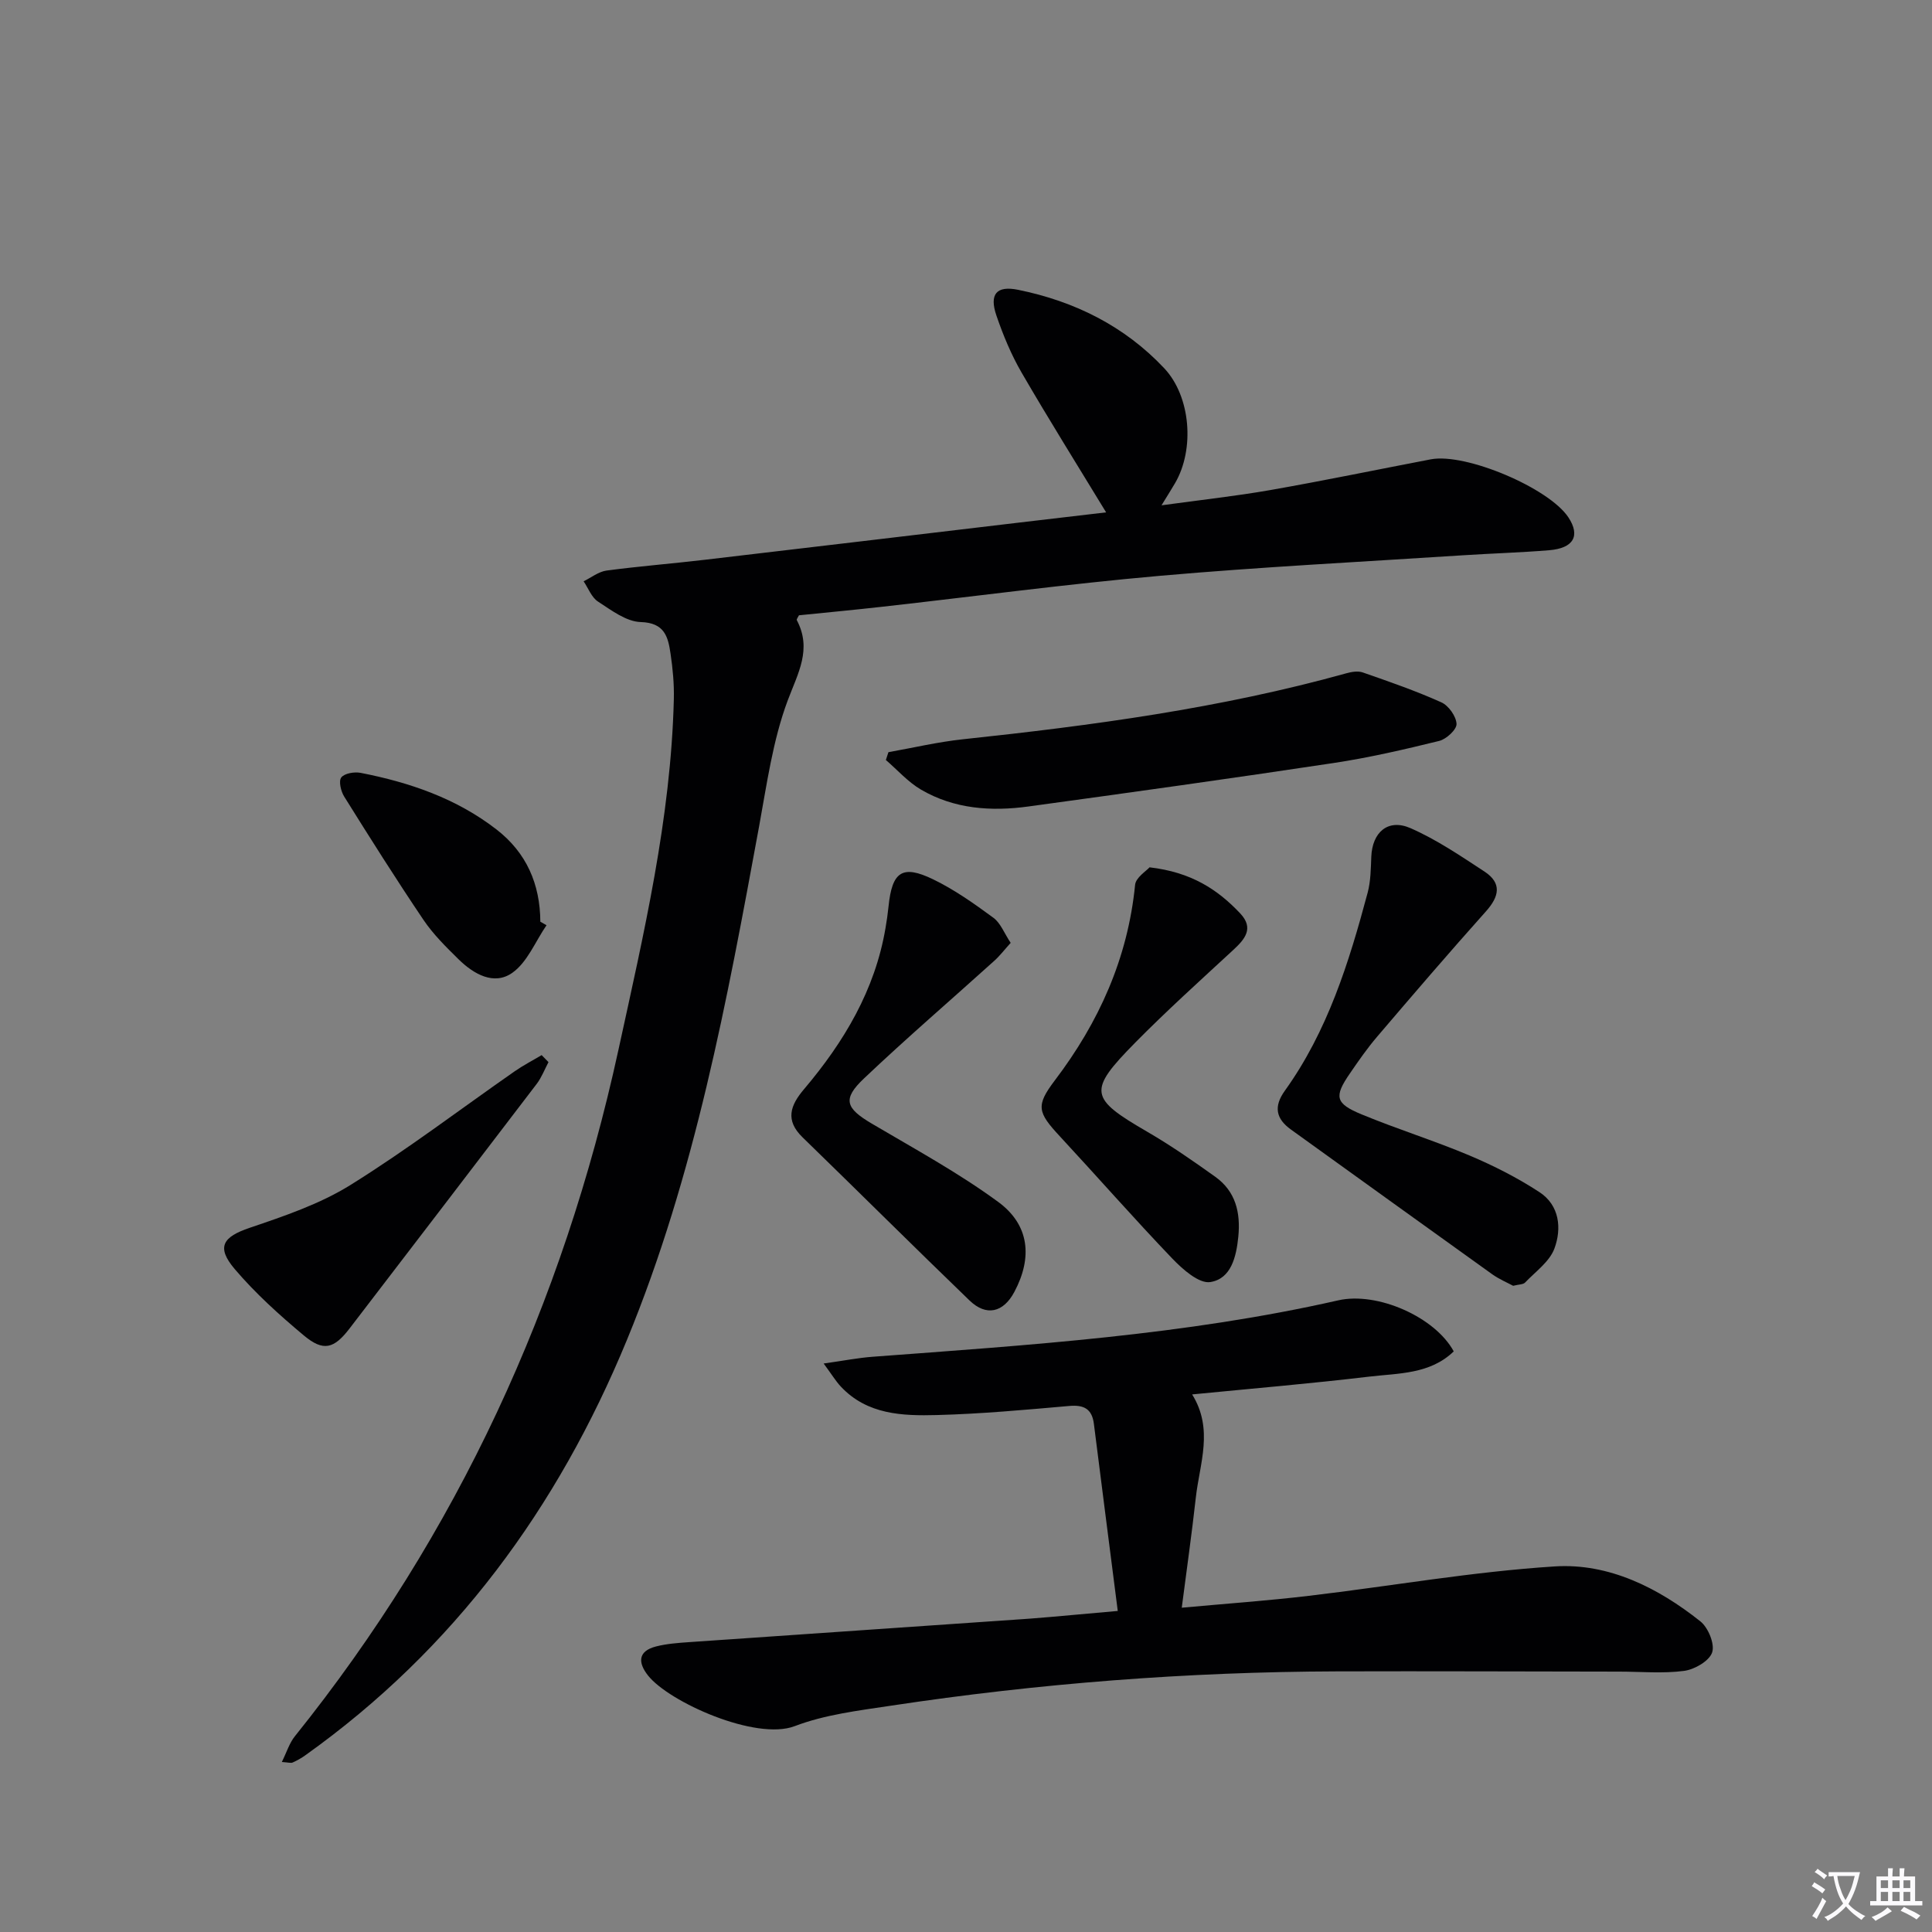
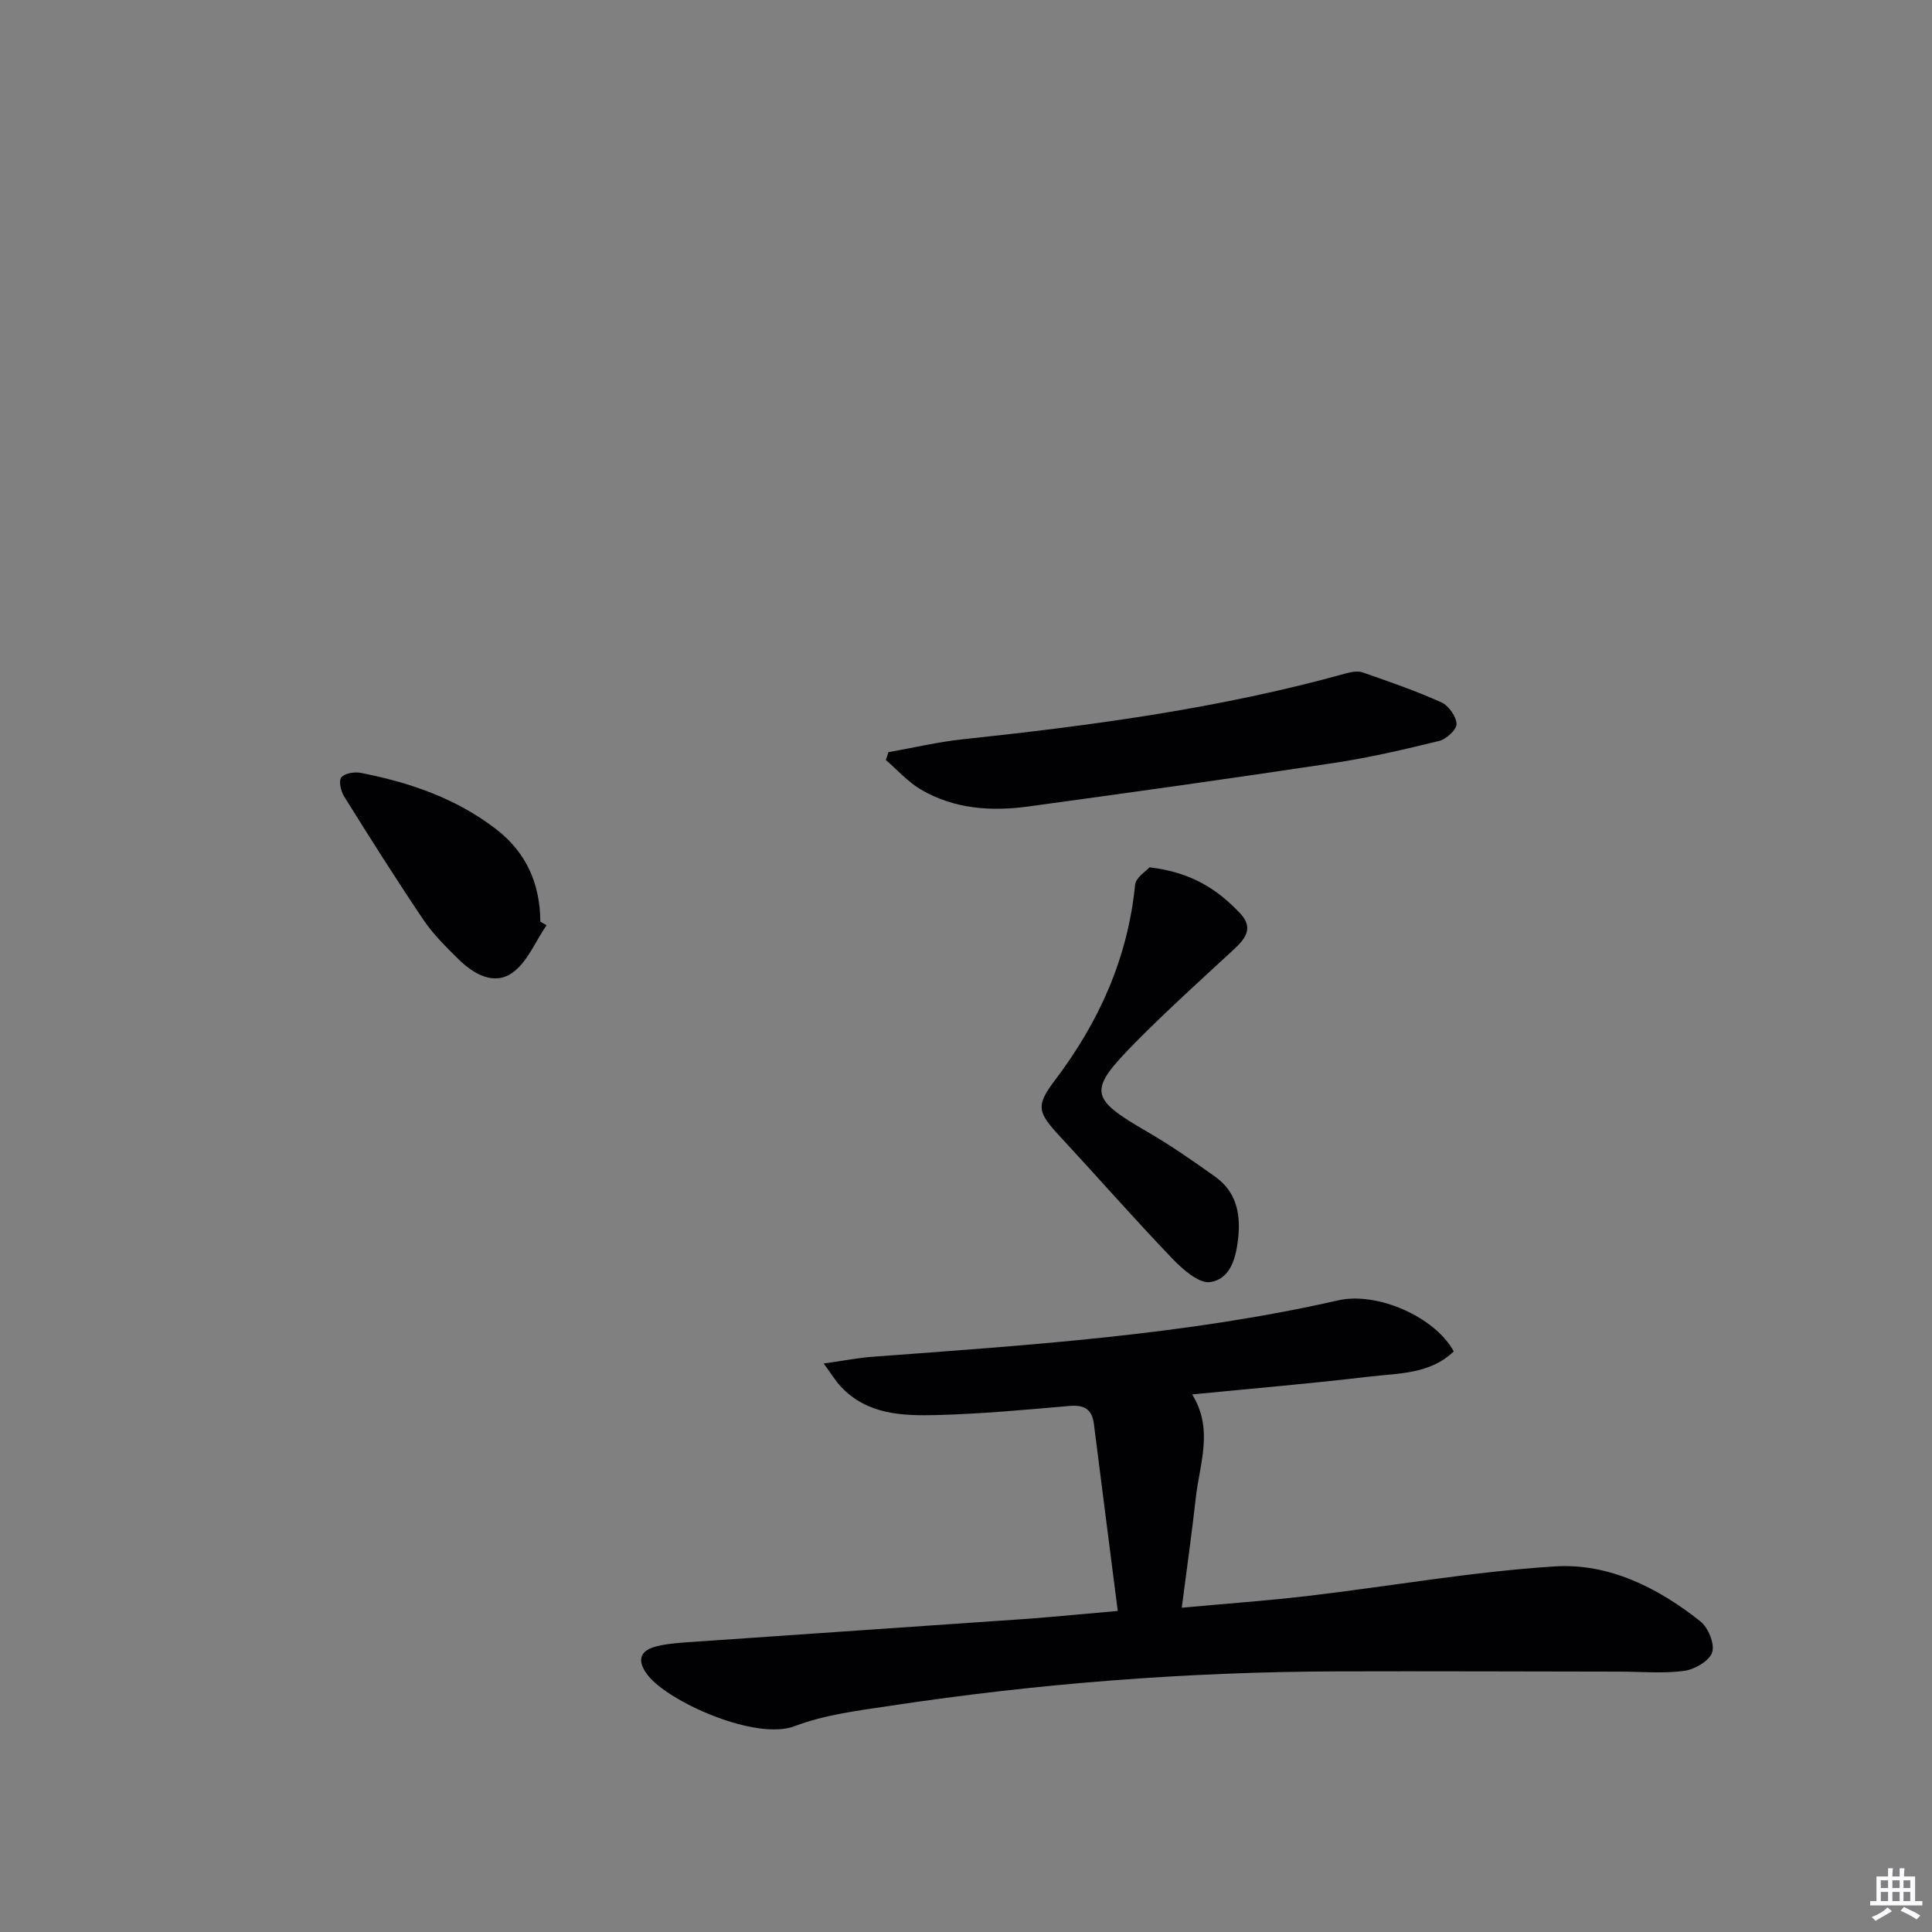
<svg xmlns="http://www.w3.org/2000/svg" enable-background="new 0 0 400 400" viewBox="0 0 400 400">
  <rect x="0" y="0" width="400" height="400" fill="#808080" stroke="none" />
-   <path d="m377.9 391.2c-.2.3-.4.5-.6.8-.7-.6-1.4-1-2.2-1.5.2-.3.4-.5.5-.8.6.4 1.4.8 2.3 1.5zm-1.8 6.1c-.2-.2-.5-.4-.9-.6.4-.6.8-1.2 1.2-1.9s.7-1.3.9-1.9c.3.3.5.5.8.7-.7 1.3-1.4 2.6-2 3.7zm2.2-9c-.3.3-.5.5-.6.8-.6-.6-1.3-1.1-2-1.5.3-.3.5-.5.6-.7.6.5 1.3.9 2 1.4zm.3.2v-.9h2 4.5c-.3 1.3-.6 2.5-1 3.6s-.9 2.1-1.4 3c.4.5 1 1 1.6 1.4s1.2.8 1.9 1.1c-.3.2-.5.4-.8.8-.4-.3-1-.7-1.6-1.2s-1.2-1.1-1.6-1.6c-.5.6-1.1 1.1-1.7 1.6s-1.4.9-2.1 1.4c-.1-.3-.3-.5-.7-.8.6-.2 1.2-.5 1.9-1s1.4-1.1 2-1.8c-.5-.8-.9-1.6-1.2-2.5s-.6-2-.8-3.2c-.4.1-.7.1-1 .1zm2.5 2.7c.3 1 .7 1.7 1 2.2.3-.5.6-1.1 1-2s.6-1.9.9-3h-3.2-.4c.1.9.3 1.8.7 2.8z" fill="#fbfafc" />
  <path d="m396.5 388.5v1.5 3.6h1.5v.9c-.4 0-1 0-1.7 0h-7.9c-.5 0-.9 0-1.2 0v-.9h1.3v-3.5c0-.7 0-1.2 0-1.6h2.4c0-.8 0-1.4 0-1.7h1c0 .3-.1.8-.1 1.7h1.5c0-.8 0-1.4 0-1.7h1c0 .3-.1.9-.1 1.7zm-8.2 9.2c-.2-.3-.5-.5-.8-.8.8-.3 1.4-.6 1.9-.9s1-.7 1.4-1.1c.3.3.6.5.9.8-1.6 1-2.8 1.6-3.4 2zm2.6-6.8v-1.6h-1.5v1.6zm0 2.7v-1.9h-1.5v1.9zm2.4-2.7v-1.6h-1.5v1.6zm0 2.7v-1.9h-1.5v1.9zm.2 2 .7-.8c.4.2.9.5 1.6.8s1.3.7 1.8 1c-.3.3-.5.5-.8.8-.4-.3-1.5-1-3.3-1.8zm2-4.7v-1.6h-1.4v1.6zm0 2.7v-1.9h-1.4v1.9z" fill="#fbfafc" />
  <g fill="#010103">
-     <path d="m58.35 364.8c1.01-2.04 1.56-3.9 2.68-5.3 33.72-42 55.54-89.51 67-142.09 5.24-24.03 10.87-47.92 11.48-72.64.08-3.14-.22-6.32-.68-9.43-.51-3.47-1.21-6.41-6.18-6.55-3-.09-6.08-2.45-8.84-4.24-1.34-.87-2.01-2.77-2.98-4.2 1.58-.77 3.09-1.99 4.74-2.22 6.75-.9 13.54-1.43 20.31-2.23 21.61-2.53 43.21-5.11 64.82-7.67 6.36-.75 12.73-1.5 18.31-2.15-5.93-9.75-11.88-19.25-17.5-28.94-2.15-3.71-3.83-7.76-5.22-11.83-1.5-4.41.02-6.22 4.49-5.31 11.67 2.37 22.02 7.49 30.25 16.23 5.52 5.86 6.34 16.79 2.26 23.79-.74 1.26-1.52 2.5-2.81 4.6 8.07-1.11 15.34-1.9 22.54-3.16 11.1-1.95 22.14-4.24 33.21-6.36 7.22-1.38 24.48 5.93 28.5 12.03 2.49 3.79 1.08 6.38-4 6.79-5.96.49-11.95.66-17.93 1.05-20.9 1.36-41.83 2.41-62.69 4.25-19.19 1.69-38.3 4.26-57.44 6.4-5.77.65-11.55 1.19-17.25 1.77-.21.43-.54.82-.45 1 3.18 6.04.25 10.94-1.89 16.65-3.09 8.28-4.31 17.3-5.92 26.07-6.64 36.07-13.27 72.12-27.35 106.28-14.34 34.8-35.77 64.05-66.62 86.04-.8.57-1.68 1.07-2.58 1.47-.37.18-.91-.01-2.26-.1z" />
    <path d="m231.42 333.53c-1.69-13.22-3.33-25.97-4.94-38.72-.39-3.11-2.05-3.99-5.11-3.72-9.11.8-18.23 1.64-27.37 1.88-7.14.19-14.45-.06-19.91-5.89-1.06-1.13-1.87-2.49-3.56-4.78 4.15-.58 7.15-1.18 10.18-1.4 32.3-2.42 64.65-4.48 96.37-11.68 8.07-1.83 20.03 3.44 23.9 10.57-4.92 4.76-11.47 4.51-17.54 5.23-12.01 1.43-24.08 2.45-36.62 3.68 4.5 7.23 1.54 14.33.76 21.37-.82 7.39-1.87 14.75-2.91 22.79 9.25-.85 17.8-1.45 26.3-2.46 16.99-2.01 33.9-5.01 50.93-6.09 11.17-.71 21.37 4.4 30.15 11.38 1.62 1.29 3.02 4.7 2.43 6.43-.6 1.78-3.64 3.53-5.81 3.82-4.41.58-8.96.15-13.45.15-19.46-.02-38.93-.11-58.39-.05-30.97.1-61.78 2.48-92.4 7.11-6.71 1.01-13.64 1.84-19.9 4.23-8.04 3.07-26.03-4.99-30.37-10.49-2.07-2.62-2.14-5.02 1.63-6 2.21-.57 4.55-.74 6.84-.9 23.54-1.64 47.08-3.23 70.62-4.87 5.6-.43 11.18-.99 18.17-1.59z" />
-     <path d="m313.28 266.21c-1.24-.67-2.91-1.37-4.35-2.4-13.9-9.95-27.76-19.96-41.64-29.94-3.13-2.25-3.63-4.76-1.29-8.03 8.87-12.35 13.3-26.59 17.16-41.03.63-2.37.65-4.92.75-7.4.19-5.1 3.46-7.99 8.12-5.95 5.39 2.36 10.37 5.75 15.32 8.99 3.65 2.4 3.05 5.17.29 8.25-7.64 8.54-15.1 17.24-22.54 25.96-2.04 2.39-3.85 5-5.63 7.6-3.3 4.8-3.04 6.2 2.46 8.47 7.35 3.04 14.98 5.41 22.31 8.5 5.02 2.12 9.95 4.62 14.5 7.6 4.15 2.72 4.63 7.51 3.08 11.68-1.02 2.73-3.93 4.78-6.08 7.04-.4.4-1.25.36-2.46.66z" />
    <path d="m183.94 155.73c5.13-.91 10.24-2.12 15.41-2.67 26.76-2.85 53.38-6.42 79.38-13.66 1.08-.3 2.41-.53 3.41-.18 5.48 1.91 10.99 3.81 16.27 6.19 1.5.67 3.08 2.89 3.15 4.47.05 1.16-2.11 3.16-3.59 3.52-7.24 1.78-14.53 3.47-21.9 4.58-21.01 3.17-42.07 6.11-63.12 8.99-7.72 1.06-15.38.54-22.27-3.49-2.7-1.58-4.86-4.06-7.27-6.13.17-.54.35-1.08.53-1.62z" />
-     <path d="m209.25 195.21c-1.28 1.41-2.24 2.68-3.4 3.72-8.99 8.12-18.19 16.02-26.97 24.35-4.53 4.29-3.8 6.15 1.61 9.35 8.84 5.22 17.92 10.16 26.17 16.21 6.54 4.79 7.11 11.58 3.35 18.64-2.28 4.28-5.81 5.12-9.29 1.76-11.59-11.18-23.01-22.55-34.56-33.77-3.65-3.55-2.54-6.61.3-9.96 8.28-9.78 14.71-20.53 16.88-33.4.25-1.47.47-2.95.62-4.43.73-7.21 2.83-8.72 9.22-5.63 4.43 2.14 8.52 5.05 12.5 7.97 1.48 1.09 2.23 3.18 3.57 5.19z" />
    <path d="m238 179.57c8.65 1 14.12 4.6 18.79 9.56 2.86 3.05.98 5.3-1.46 7.55-6.84 6.32-13.77 12.57-20.31 19.2-9.87 10.02-9.48 11.48 2.51 18.44 4.86 2.82 9.5 6.05 14.08 9.32 4.22 3.02 5.26 7.41 4.77 12.4-.42 4.2-1.5 8.73-5.81 9.4-2.34.36-5.72-2.64-7.86-4.87-7.93-8.28-15.49-16.91-23.29-25.32-4.62-4.97-4.99-6.33-1.05-11.54 9.15-12.05 15.13-25.31 16.64-40.52.15-1.52 2.33-2.86 2.99-3.62z" />
-     <path d="m113.56 219.9c-.8 1.5-1.41 3.14-2.42 4.48-12.88 16.9-25.81 33.75-38.73 50.62-3.26 4.26-5.44 4.89-9.52 1.48-5.06-4.23-10.03-8.72-14.29-13.73-3.9-4.59-2.44-6.67 3.11-8.55 7.16-2.43 14.53-4.92 20.88-8.88 11.68-7.27 22.67-15.65 33.97-23.52 1.78-1.24 3.72-2.24 5.58-3.35.48.47.95.96 1.42 1.45z" />
    <path d="m113.15 191.56c-2.31 3.36-3.96 7.65-7.08 9.85-3.79 2.68-8.01.27-11.14-2.81-2.59-2.55-5.23-5.15-7.25-8.14-5.66-8.39-11.06-16.95-16.42-25.54-.69-1.1-1.18-3.22-.6-3.96.67-.86 2.72-1.2 4-.95 10.16 1.98 19.83 5.29 28.13 11.72 6.19 4.79 9.04 11.29 9.08 19.1.42.24.85.49 1.28.73z" />
  </g>
</svg>